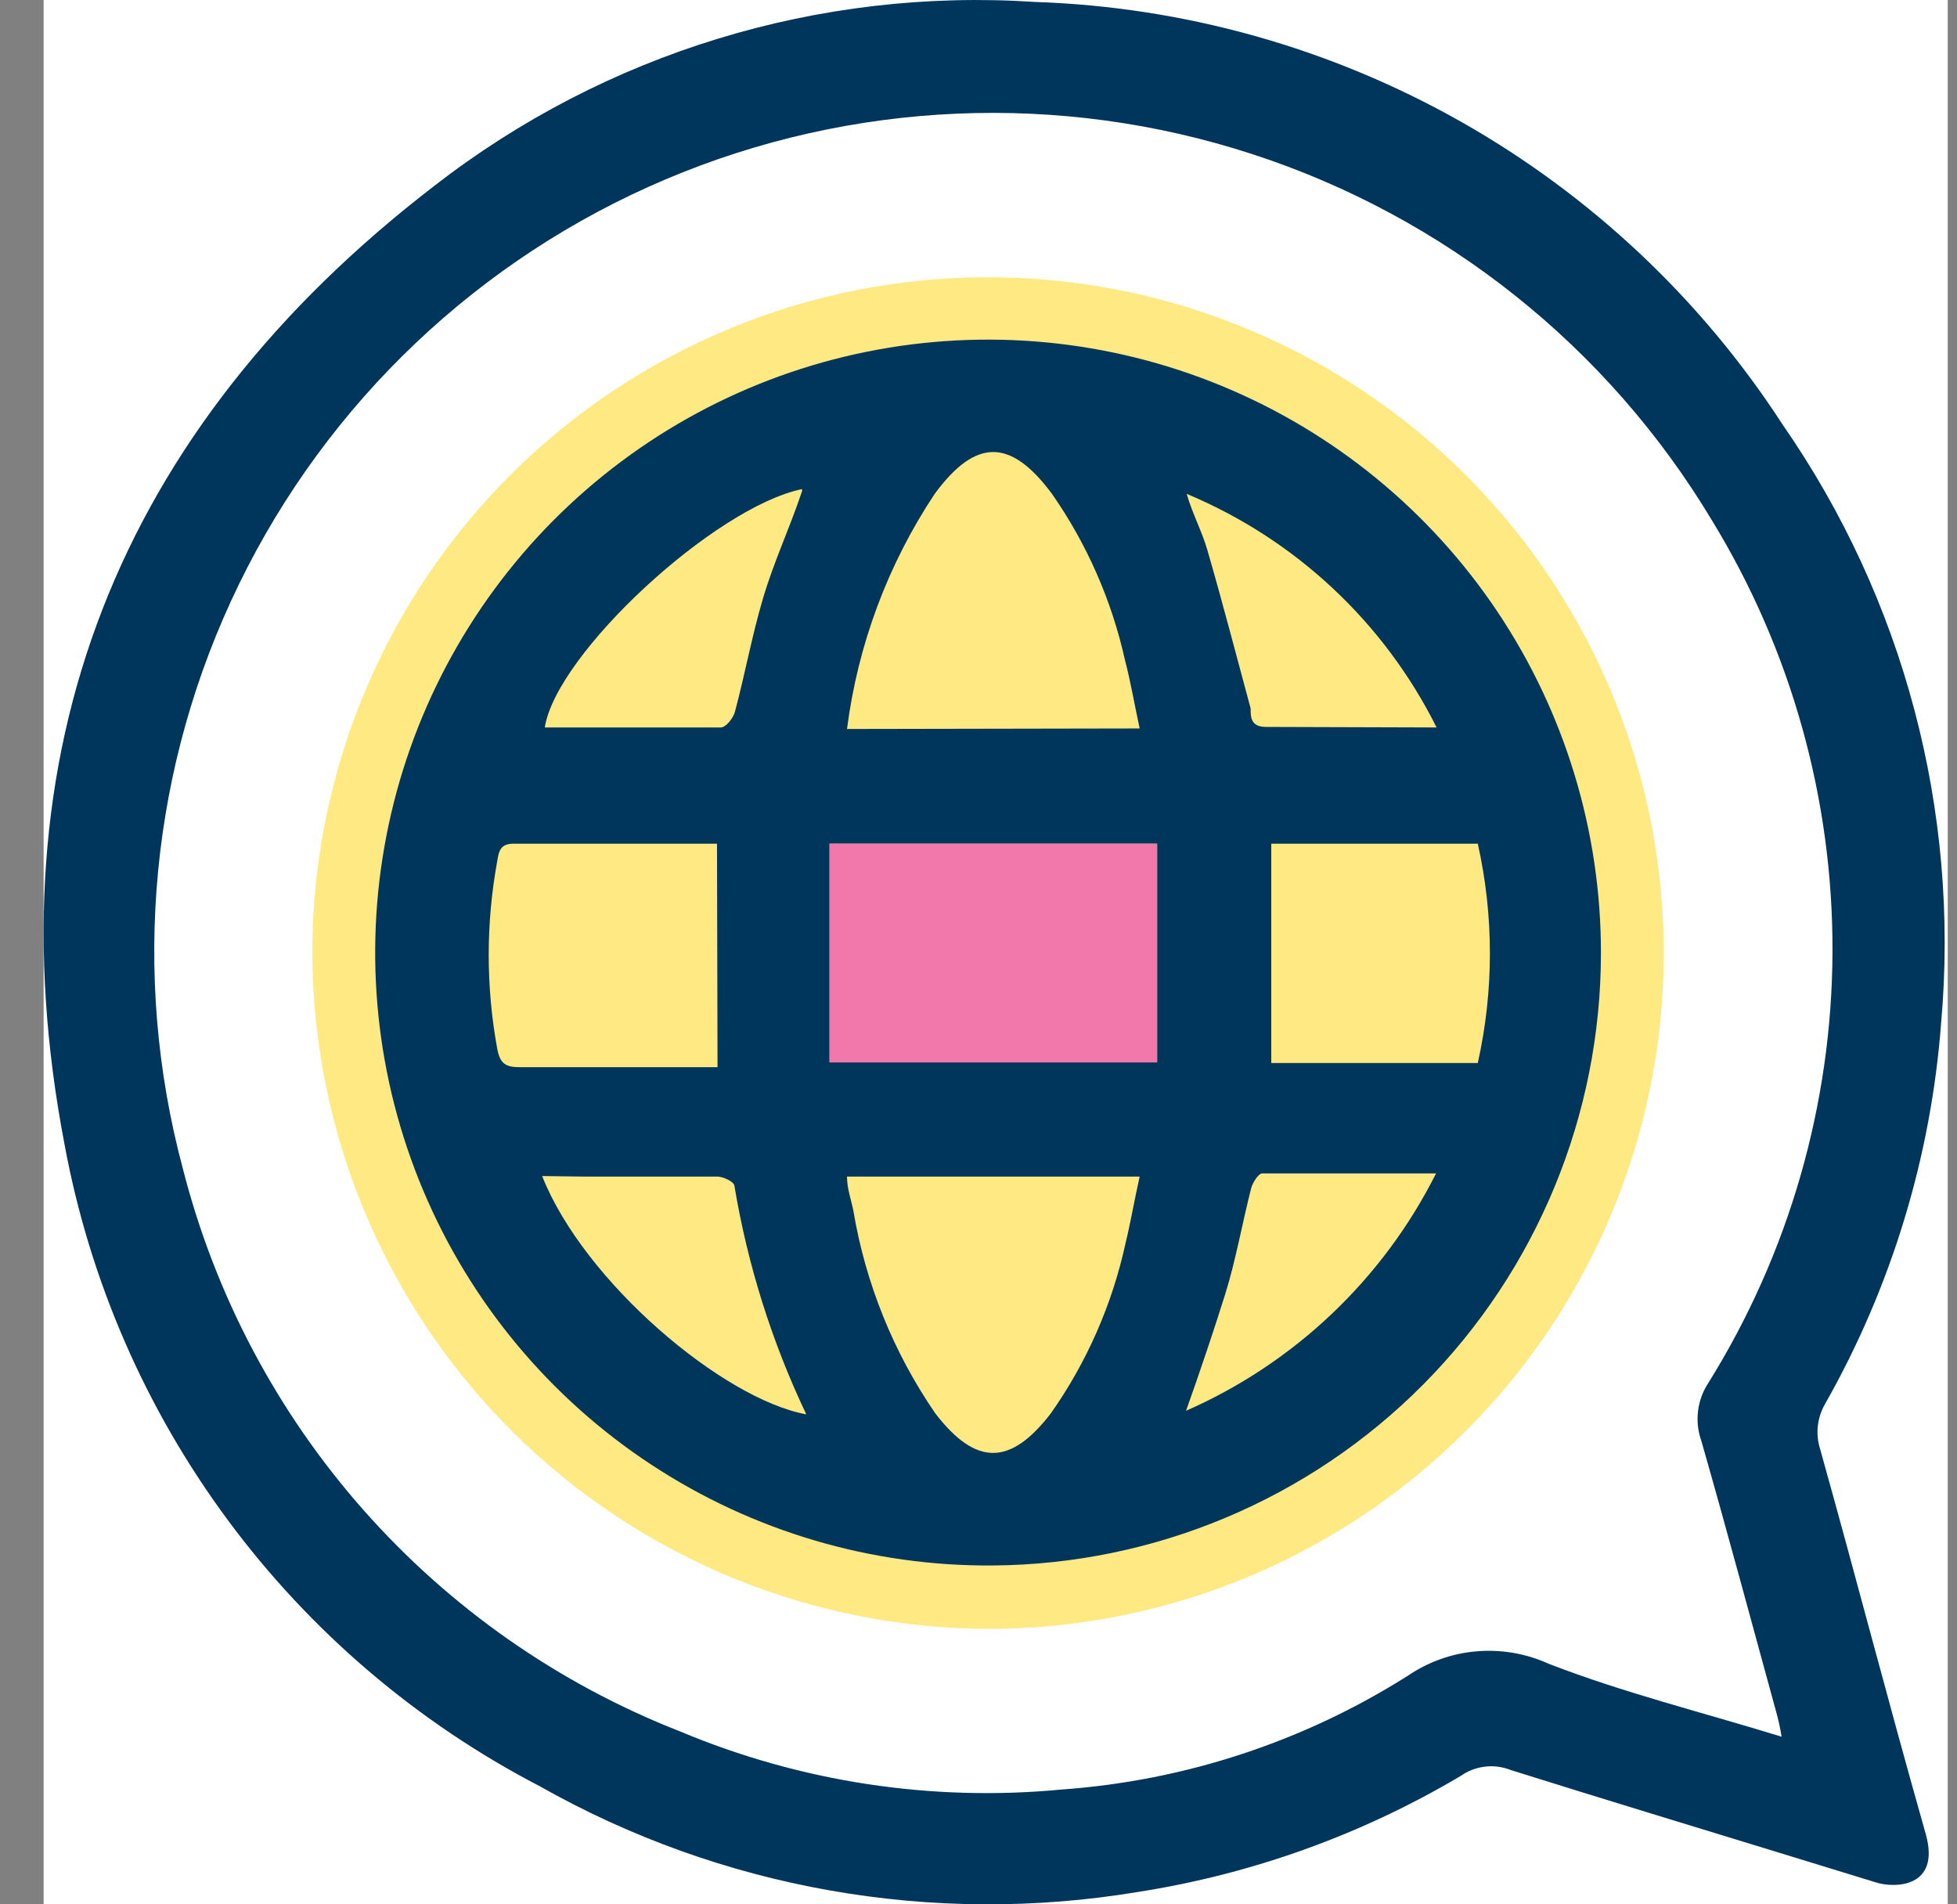
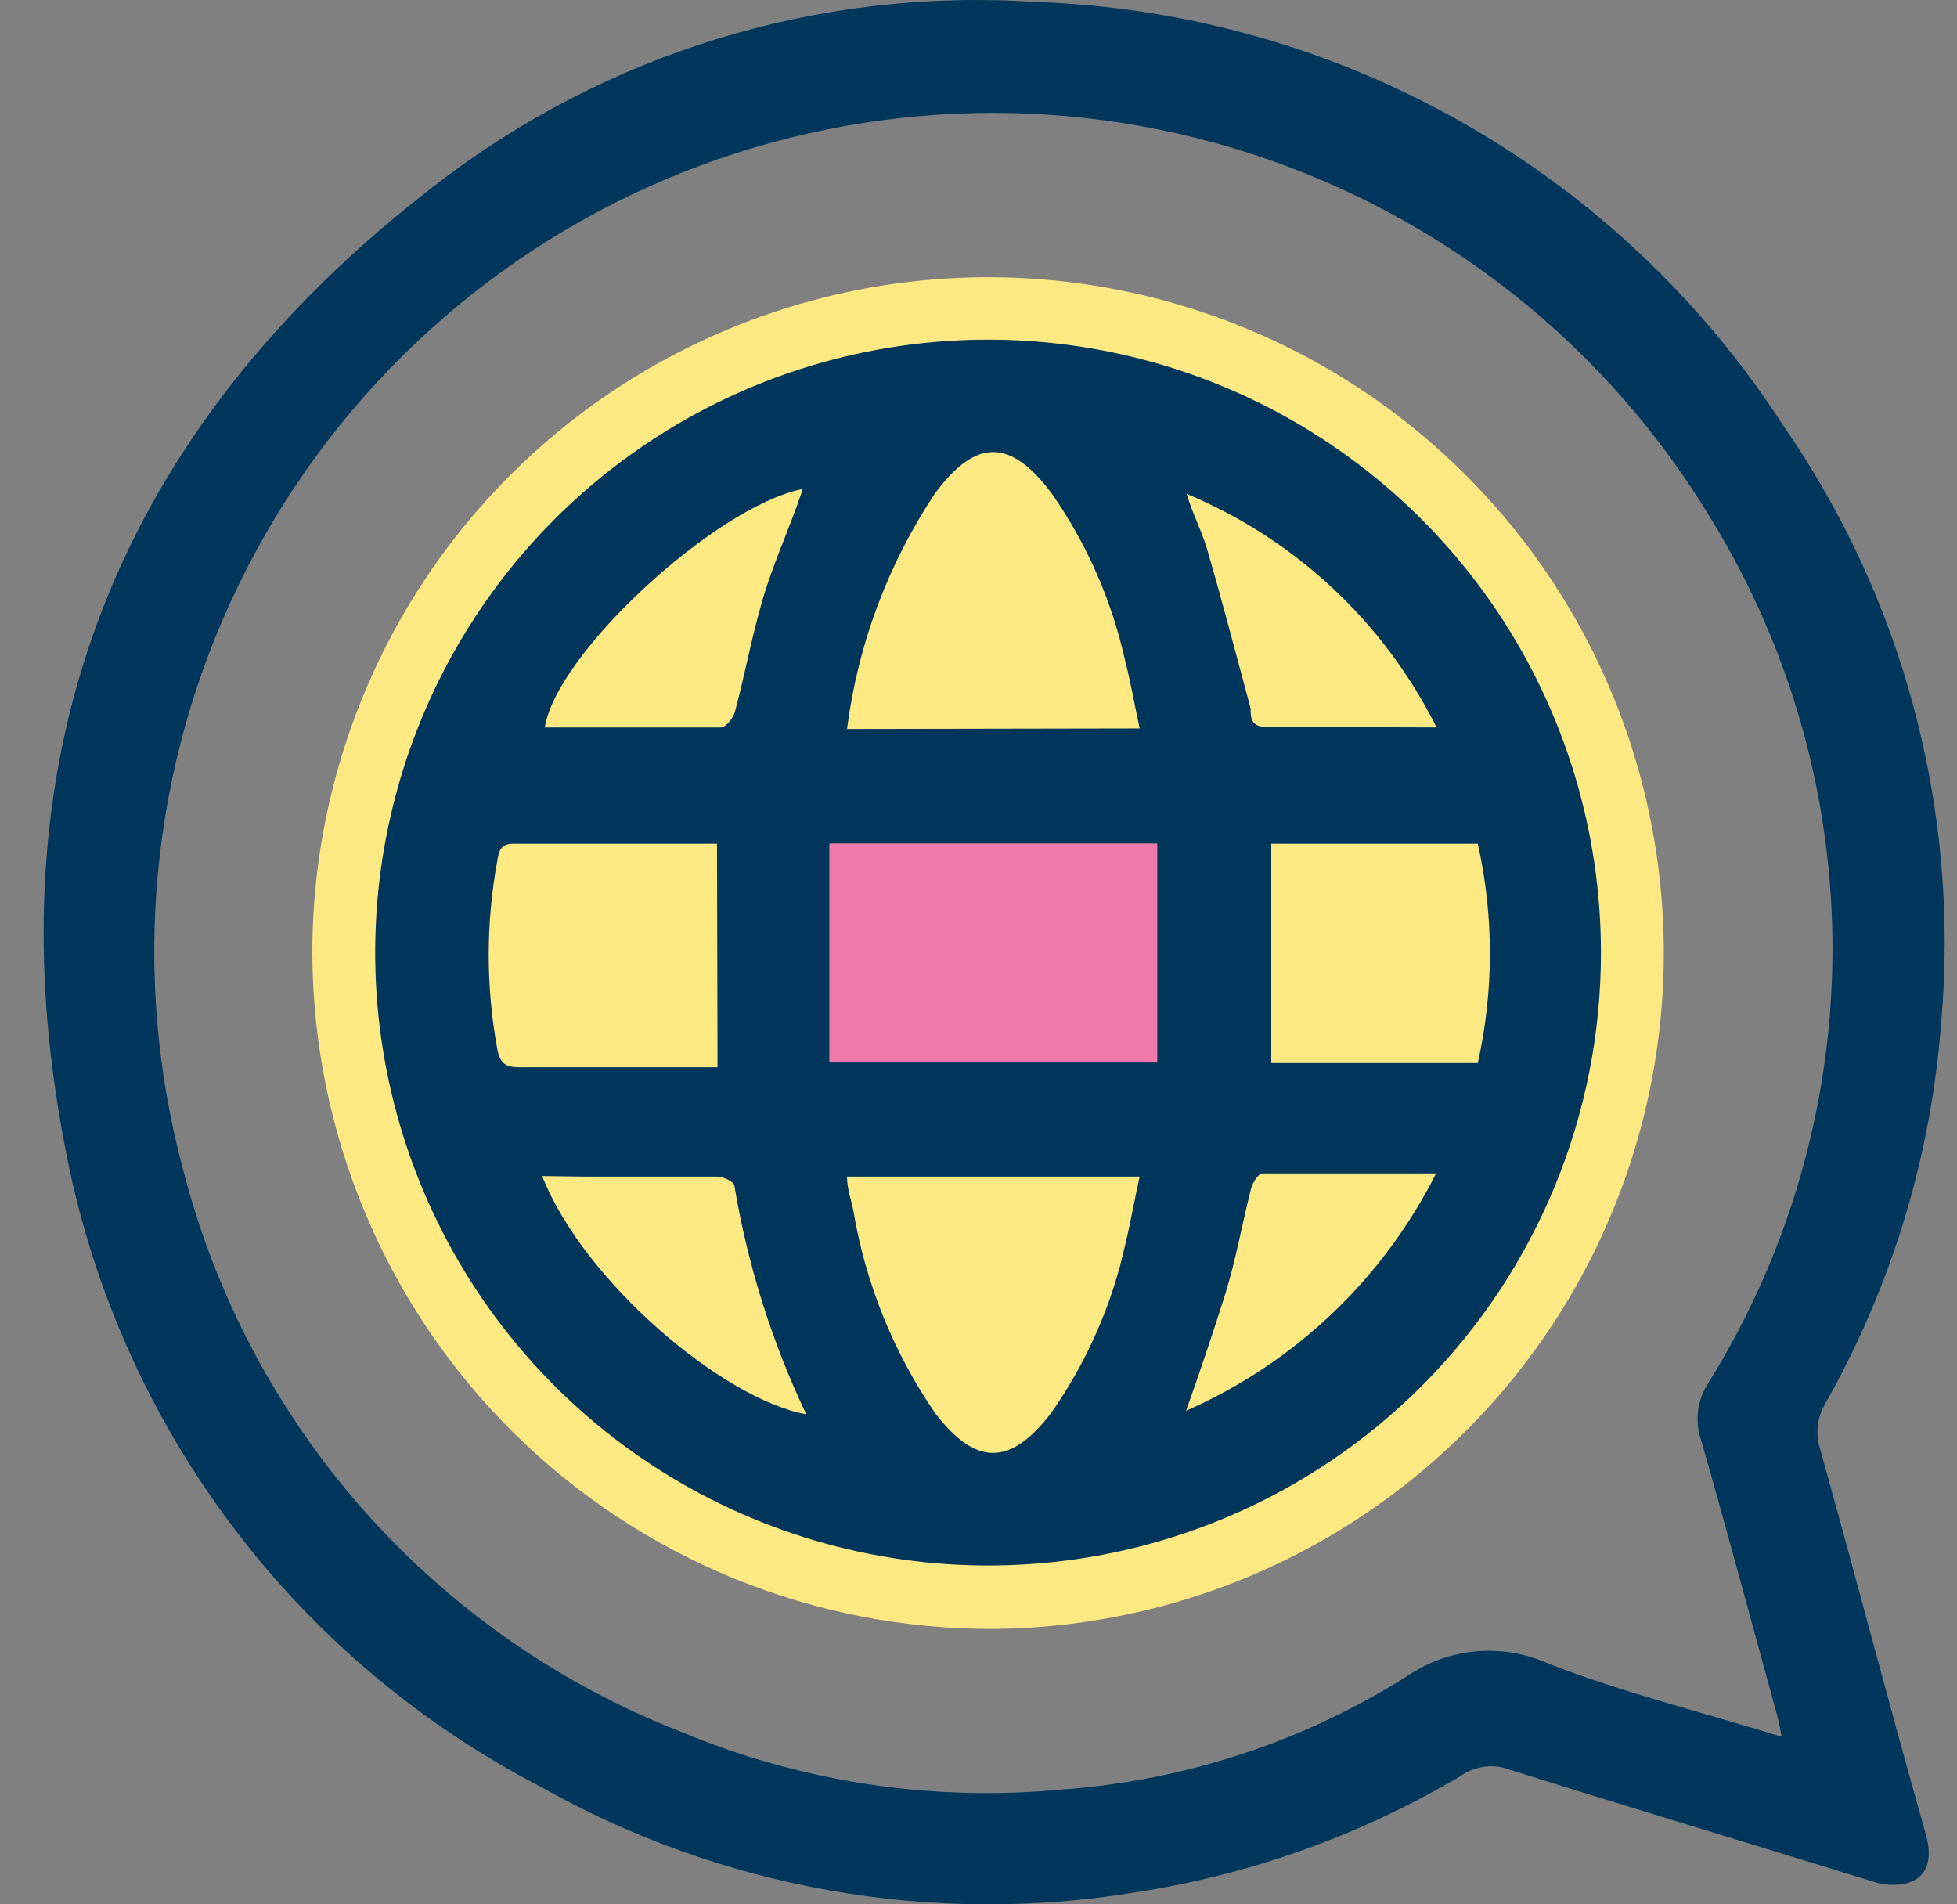
<svg xmlns="http://www.w3.org/2000/svg" width="37" height="36" viewBox="0 0 37 36" fill="none">
  <rect x="0" y="0" width="37" height="36" fill="#808080" stroke="none" />
-   <rect x="0.825" width="36" height="36" fill="white" />
  <path d="M35.472 35.587L33.814 35.078C32.056 34.539 30.308 34.009 28.56 33.46C28.406 33.399 28.24 33.377 28.076 33.397C27.913 33.416 27.756 33.475 27.621 33.57C25.742 34.685 23.667 35.431 21.508 35.767C17.624 36.412 13.637 35.707 10.21 33.77C7.886 32.564 5.869 30.845 4.311 28.741C2.753 26.638 1.695 24.207 1.22 21.633C-0.199 14.221 2.219 8.118 8.212 3.513C11.445 1.003 15.486 -0.234 19.57 0.037C22.395 0.131 25.156 0.907 27.617 2.298C30.078 3.69 32.166 5.655 33.704 8.028C35.993 11.328 37.053 15.325 36.701 19.325C36.511 21.858 35.764 24.317 34.513 26.527C34.436 26.657 34.387 26.801 34.369 26.951C34.352 27.101 34.367 27.253 34.413 27.396C35.172 30.113 35.642 31.962 36.411 34.678C36.691 35.687 35.822 35.697 35.472 35.587ZM33.684 32.831C33.659 32.676 33.626 32.522 33.584 32.371C33.115 30.663 32.655 28.945 32.166 27.237C32.102 27.057 32.081 26.866 32.104 26.677C32.126 26.488 32.192 26.307 32.296 26.148C33.82 23.703 34.634 20.883 34.646 18.002C34.658 15.121 33.869 12.293 32.366 9.836C30.399 6.556 27.314 4.098 23.678 2.914C20.043 1.729 16.102 1.899 12.581 3.392C9.061 4.884 6.198 7.599 4.522 11.036C2.845 14.472 2.467 18.399 3.457 22.092C4.067 24.484 5.238 26.697 6.873 28.547C8.507 30.396 10.558 31.831 12.857 32.731C15.137 33.687 17.618 34.065 20.079 33.829C22.4 33.663 24.645 32.925 26.612 31.682C26.999 31.417 27.448 31.257 27.915 31.217C28.383 31.177 28.852 31.258 29.279 31.452C30.697 32.001 32.156 32.361 33.684 32.831Z" fill="#00365C" />
  <path d="M18.78 30.793C21.303 30.773 23.763 30.007 25.851 28.591C27.939 27.175 29.561 25.173 30.512 22.837C31.464 20.501 31.703 17.935 31.199 15.464C30.695 12.992 29.47 10.725 27.679 8.948C25.889 7.171 23.612 5.964 21.137 5.479C18.661 4.995 16.097 5.253 13.769 6.223C11.44 7.193 9.45 8.831 8.051 10.929C6.651 13.028 5.905 15.494 5.905 18.017C5.911 19.701 6.249 21.368 6.9 22.921C7.551 24.475 8.501 25.885 9.696 27.072C10.892 28.258 12.31 29.197 13.868 29.836C15.427 30.474 17.096 30.799 18.78 30.793Z" fill="#FFE982" />
  <path d="M18.78 29.594C16.484 29.614 14.234 28.951 12.315 27.689C10.396 26.428 8.895 24.625 8.003 22.508C7.111 20.392 6.868 18.059 7.305 15.804C7.741 13.55 8.838 11.476 10.455 9.846C12.073 8.216 14.138 7.103 16.389 6.649C18.64 6.195 20.975 6.42 23.098 7.295C25.221 8.171 27.036 9.657 28.313 11.566C29.589 13.475 30.27 15.72 30.268 18.017C30.268 21.072 29.061 24.003 26.909 26.172C24.757 28.34 21.835 29.57 18.78 29.594ZM21.877 15.949H15.684V20.084H21.877V15.949ZM16.014 22.242C16.014 22.472 16.093 22.682 16.133 22.881C16.363 24.258 16.892 25.567 17.682 26.717C18.451 27.716 19.1 27.716 19.869 26.717C20.547 25.753 21.026 24.663 21.278 23.511C21.378 23.101 21.448 22.682 21.547 22.242H16.014ZM21.547 13.771C21.448 13.312 21.378 12.892 21.268 12.473C21.017 11.347 20.549 10.282 19.889 9.336C19.11 8.287 18.451 8.277 17.672 9.336C16.785 10.671 16.218 12.192 16.014 13.781L21.547 13.771ZM13.556 15.949C13.556 15.949 13.506 15.949 13.476 15.949H9.71C9.461 15.949 9.431 16.089 9.401 16.279C9.186 17.451 9.186 18.652 9.401 19.825C9.451 20.105 9.561 20.174 9.82 20.174C10.759 20.174 11.688 20.174 12.627 20.174H13.566L13.556 15.949ZM24.035 15.949V20.095H27.94C28.245 18.73 28.245 17.314 27.94 15.949H24.035ZM10.25 22.232C11.039 24.23 13.666 26.448 15.244 26.737C14.593 25.369 14.136 23.916 13.886 22.422C13.886 22.342 13.676 22.242 13.556 22.242C12.707 22.242 11.848 22.242 10.999 22.242L10.25 22.232ZM15.164 9.246C13.516 9.586 10.52 12.353 10.3 13.752C11.409 13.752 12.517 13.752 13.626 13.752C13.726 13.752 13.866 13.572 13.896 13.452C14.086 12.743 14.215 12.023 14.425 11.314C14.635 10.605 14.915 10.025 15.164 9.286V9.246ZM22.407 26.677C24.464 25.779 26.143 24.188 27.151 22.182C25.992 22.182 24.934 22.182 23.865 22.182C23.795 22.182 23.685 22.352 23.655 22.462C23.485 23.131 23.365 23.82 23.166 24.46C22.966 25.099 22.686 25.938 22.407 26.717V26.677ZM27.161 13.752C26.167 11.761 24.49 10.194 22.436 9.336C22.546 9.716 22.726 10.046 22.826 10.395C23.116 11.394 23.375 12.393 23.645 13.392C23.645 13.552 23.645 13.742 23.935 13.742L27.161 13.752Z" fill="#00365C" />
  <path d="M21.877 15.949V20.085H15.684V15.949H21.877Z" fill="#F278AB" />
</svg>